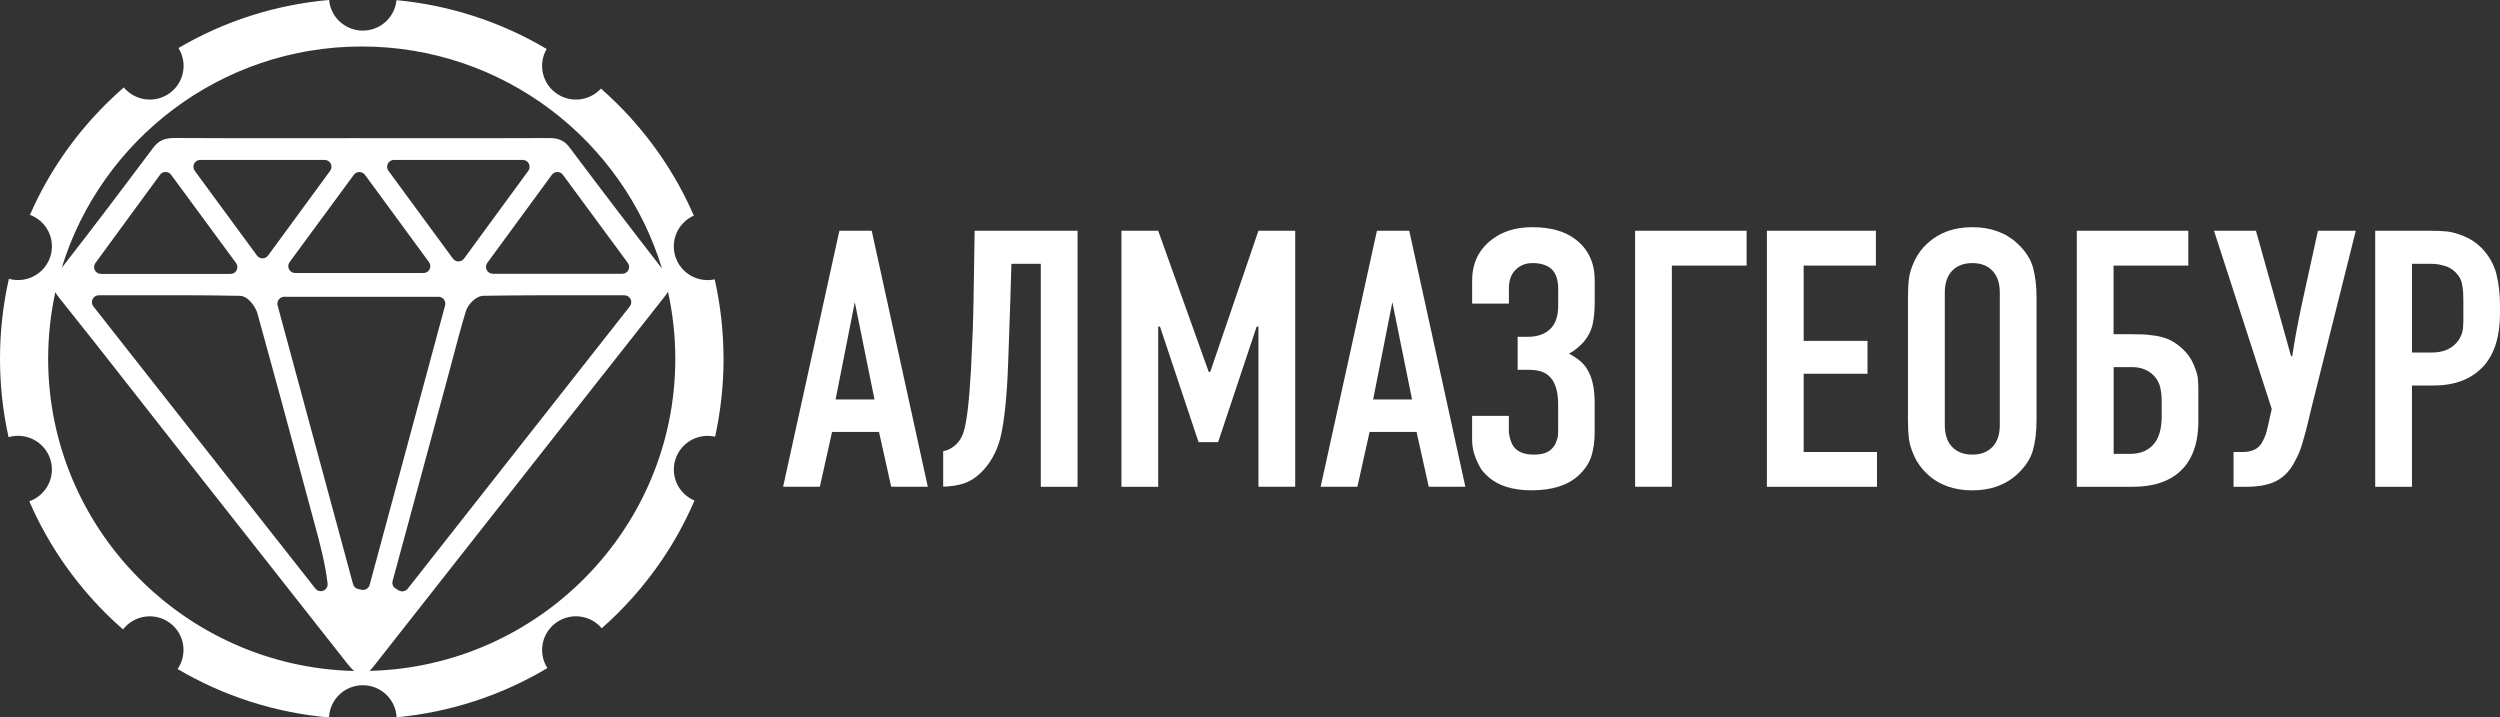
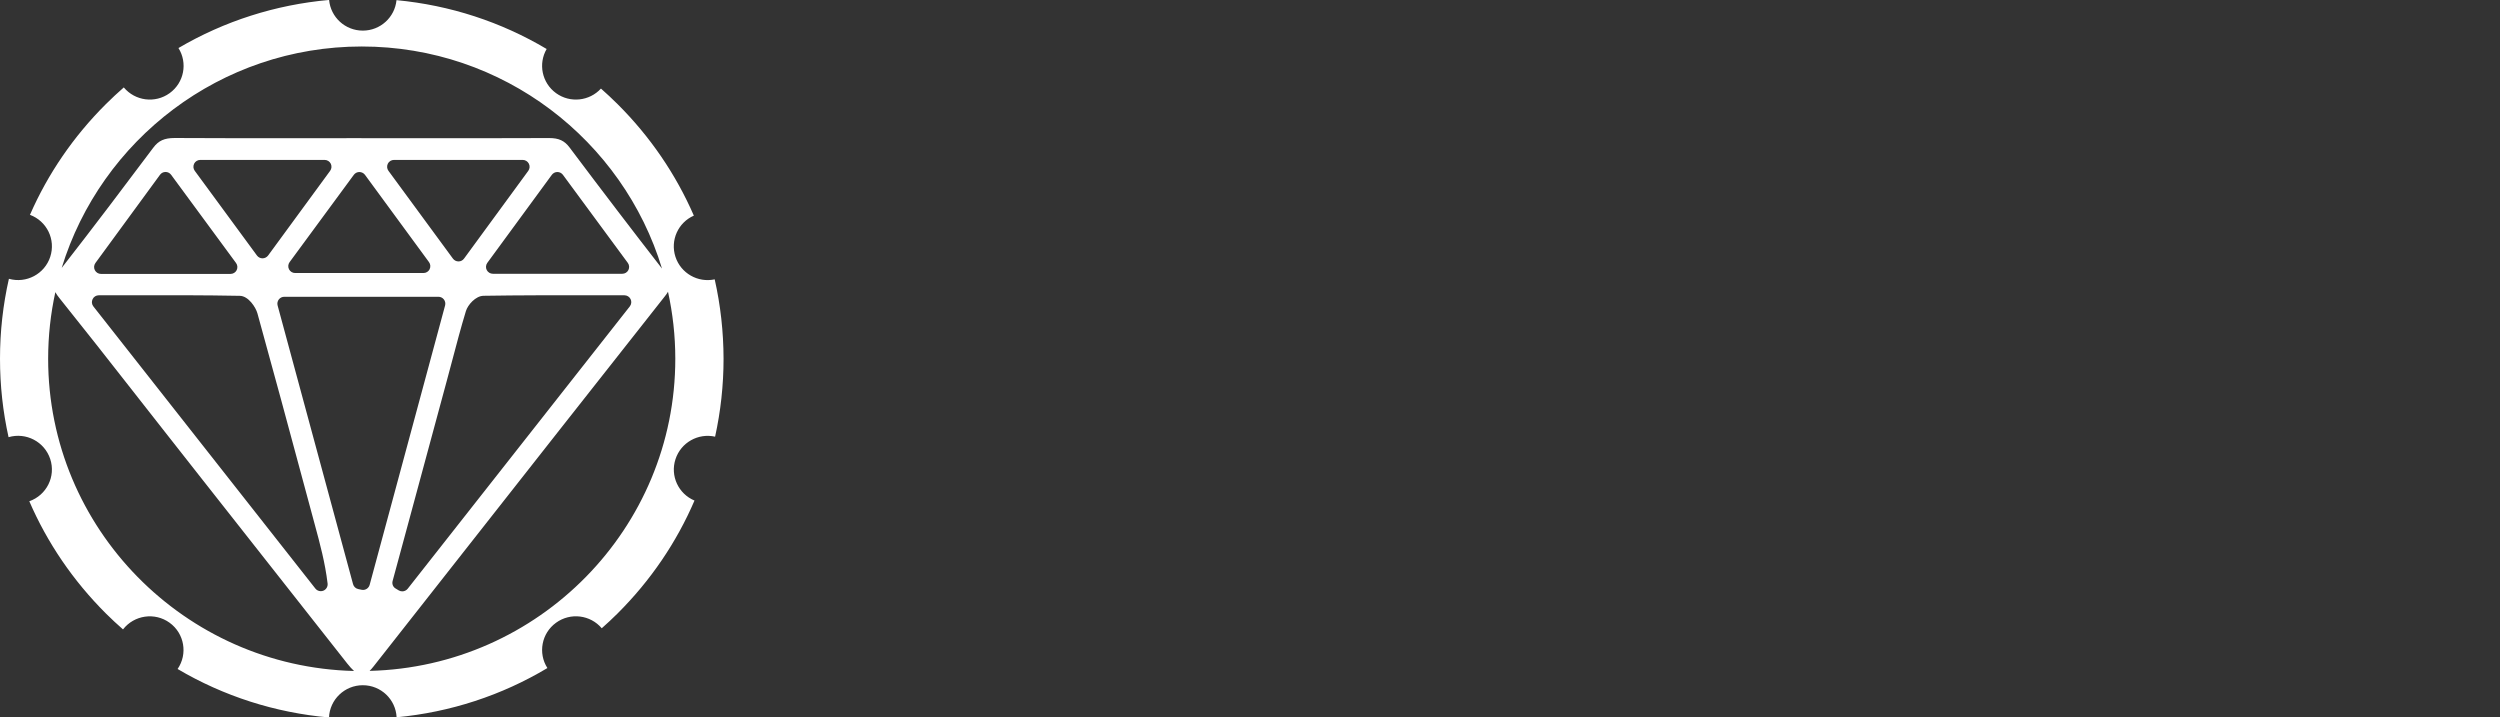
<svg xmlns="http://www.w3.org/2000/svg" width="223" height="64" viewBox="0 0 223 64" fill="none">
  <rect x="0" y="0" width="223" height="64" fill="#333333" stroke="none" />
  <g clip-path="url(#clip0)">
    <path d="M63.751 24.918C62.257 25.238 60.732 24.385 60.25 22.907C59.769 21.428 60.495 19.847 61.891 19.234C60.295 15.565 58.007 12.195 55.081 9.281C54.599 8.802 54.109 8.344 53.605 7.9C52.583 9.019 50.857 9.219 49.6 8.309C48.337 7.394 47.994 5.689 48.761 4.37C44.698 1.954 40.145 0.466 35.368 0.013C35.221 1.536 33.932 2.731 32.362 2.731C30.787 2.731 29.494 1.532 29.356 -0.005C24.57 0.421 20.003 1.887 15.918 4.285C16.752 5.613 16.426 7.372 15.133 8.309C13.839 9.246 12.051 9.006 11.043 7.798C10.499 8.273 9.968 8.766 9.451 9.281C6.547 12.172 4.264 15.521 2.672 19.163C4.179 19.722 4.986 21.37 4.482 22.907C3.978 24.448 2.346 25.305 0.794 24.869C0.268 27.183 0 29.573 0 32.002C0 34.382 0.259 36.727 0.763 38.996C2.324 38.539 3.974 39.401 4.482 40.95C4.991 42.505 4.157 44.17 2.614 44.712C4.21 48.403 6.512 51.795 9.446 54.722C9.941 55.215 10.45 55.686 10.972 56.143C11.966 54.864 13.808 54.593 15.128 55.548C16.453 56.508 16.761 58.337 15.842 59.674C19.941 62.094 24.535 63.573 29.347 63.999C29.414 62.401 30.738 61.122 32.362 61.122C33.981 61.122 35.301 62.388 35.377 63.982C40.176 63.529 44.747 62.028 48.828 59.59C47.976 58.262 48.302 56.485 49.6 55.548C50.889 54.616 52.664 54.846 53.676 56.041C54.158 55.615 54.626 55.18 55.086 54.722C58.042 51.778 60.353 48.363 61.949 44.65C60.518 44.05 59.764 42.452 60.255 40.955C60.741 39.467 62.284 38.614 63.787 38.952C64.282 36.696 64.541 34.369 64.541 32.006C64.536 29.586 64.269 27.214 63.751 24.918ZM32.268 4.147C44.881 4.147 55.572 12.506 59.05 23.955C56.517 20.699 53.81 17.155 50.795 13.141C50.349 12.55 49.845 12.315 48.993 12.315C48.984 12.315 48.98 12.315 48.971 12.315C44.828 12.332 40.617 12.332 36.541 12.328C35.127 12.328 33.713 12.328 32.295 12.328C32.268 12.328 32.241 12.328 32.215 12.323C30.814 12.323 29.409 12.323 28.009 12.328C23.95 12.332 19.749 12.337 15.619 12.31C15.605 12.31 15.597 12.31 15.583 12.31C14.66 12.31 14.143 12.546 13.674 13.172C11.275 16.374 8.438 20.135 5.504 23.897C9.005 12.475 19.677 4.147 32.268 4.147ZM32.38 52.622C32.34 52.622 32.299 52.617 32.255 52.608L31.96 52.546C31.733 52.502 31.55 52.328 31.492 52.106L24.762 27.245C24.713 27.063 24.753 26.863 24.869 26.712C24.985 26.561 25.163 26.473 25.355 26.473H39.11C39.301 26.473 39.48 26.561 39.596 26.712C39.712 26.863 39.752 27.059 39.703 27.245L32.973 52.169C32.897 52.44 32.652 52.622 32.38 52.622ZM47.124 15.237L41.393 23.066C41.277 23.226 41.094 23.32 40.898 23.32C40.702 23.32 40.519 23.226 40.403 23.071L34.65 15.237C34.511 15.05 34.494 14.806 34.596 14.597C34.699 14.393 34.913 14.264 35.145 14.264H46.625C46.857 14.264 47.066 14.393 47.173 14.597C47.281 14.806 47.258 15.05 47.124 15.237ZM49.221 15.597C49.337 15.441 49.519 15.343 49.716 15.343C49.912 15.343 50.095 15.437 50.211 15.592L56 23.448C56.138 23.635 56.156 23.879 56.053 24.088C55.951 24.292 55.737 24.421 55.505 24.421H43.967C43.735 24.421 43.525 24.292 43.418 24.088C43.311 23.884 43.333 23.635 43.467 23.448L49.221 15.597ZM38.267 23.382C38.405 23.568 38.423 23.812 38.32 24.021C38.218 24.226 38.004 24.354 37.772 24.354H26.327C26.096 24.354 25.886 24.226 25.779 24.021C25.676 23.817 25.694 23.568 25.832 23.382L31.563 15.592C31.679 15.437 31.862 15.343 32.059 15.343C32.25 15.348 32.438 15.437 32.553 15.592L38.267 23.382ZM29.449 15.237L23.915 22.791C23.799 22.947 23.616 23.04 23.419 23.044C23.223 23.044 23.04 22.951 22.924 22.796L17.372 15.237C17.233 15.05 17.216 14.806 17.318 14.597C17.421 14.393 17.635 14.264 17.867 14.264H28.954C29.186 14.264 29.396 14.393 29.503 14.597C29.605 14.802 29.588 15.05 29.449 15.237ZM21.056 23.462C21.194 23.648 21.212 23.892 21.109 24.101C21.007 24.305 20.793 24.434 20.561 24.434H9.009C8.777 24.434 8.568 24.305 8.461 24.101C8.354 23.897 8.376 23.648 8.51 23.462L14.272 15.592C14.388 15.432 14.571 15.339 14.767 15.339C14.963 15.339 15.146 15.432 15.262 15.588L21.056 23.462ZM8.809 26.339C9.758 26.339 10.686 26.339 11.601 26.335C14.99 26.331 18.192 26.326 21.395 26.388C22.157 26.402 22.813 27.405 22.965 27.96C24.374 33.036 25.765 38.206 27.112 43.207C27.438 44.414 27.764 45.623 28.089 46.83C28.54 48.491 29.003 50.21 29.222 52.049C29.253 52.32 29.102 52.582 28.847 52.688C28.771 52.719 28.691 52.733 28.611 52.733C28.428 52.733 28.245 52.648 28.129 52.497L8.327 27.33C8.18 27.143 8.157 26.895 8.26 26.686C8.358 26.473 8.577 26.339 8.809 26.339ZM35.02 51.827L36.385 46.791C37.535 42.532 38.691 38.273 39.841 34.014C40.002 33.414 40.162 32.81 40.323 32.211C40.711 30.745 41.108 29.231 41.558 27.752C41.723 27.201 42.423 26.393 43.133 26.384C46.331 26.331 49.528 26.335 52.913 26.339C53.823 26.339 54.751 26.339 55.697 26.339C55.933 26.339 56.147 26.473 56.249 26.681C56.352 26.89 56.325 27.143 56.183 27.325L36.367 52.515C36.246 52.666 36.068 52.75 35.881 52.75C35.774 52.75 35.662 52.719 35.564 52.661L35.301 52.502C35.06 52.368 34.949 52.093 35.02 51.827ZM4.295 32.002C4.295 29.963 4.518 27.974 4.937 26.06C5.026 26.228 5.147 26.402 5.303 26.593C7.497 29.324 9.692 32.126 11.815 34.835C12.684 35.945 13.554 37.051 14.424 38.161L17.943 42.638C22.211 48.061 26.622 53.67 30.97 59.181C31.189 59.461 31.394 59.683 31.581 59.852C16.471 59.479 4.295 47.128 4.295 32.002ZM32.968 59.843C33.084 59.732 33.2 59.599 33.33 59.434C35.765 56.339 38.2 53.243 40.631 50.148C46.75 42.367 53.074 34.32 59.313 26.419C59.425 26.277 59.514 26.148 59.586 26.024C60.009 27.951 60.237 29.95 60.237 32.002C60.241 47.124 48.07 59.474 32.968 59.843Z" fill="white" />
-     <path d="M74.874 20.58L69.853 43.416H73.131L74.219 38.526H78.407L79.495 43.416H82.76L77.756 20.58H74.874ZM74.535 35.631L76.248 26.953L78.005 35.631H74.535ZM107.95 33.179H107.821L103.311 20.584H100.033V43.42H103.311V29.133H103.472L106.911 39.437H108.655L112.093 29.133H112.254V43.416H115.532V20.58H112.254L107.95 33.179ZM122.824 20.58L117.802 43.416H121.08L122.168 38.526H126.356L127.445 43.416H130.709L125.705 20.58H122.824ZM122.485 35.631L124.198 26.953L125.955 35.631H122.485ZM140.463 21.299C139.536 20.611 138.278 20.265 136.69 20.265C135.218 20.265 134.01 20.638 133.06 21.379C131.896 22.272 131.316 23.489 131.316 25.026V27.082H134.594V25.714C134.594 24.99 134.804 24.435 135.218 24.04C135.602 23.658 136.101 23.467 136.721 23.467C137.395 23.467 137.93 23.627 138.336 23.946C138.773 24.319 138.991 24.928 138.991 25.776V27.241C138.991 28.134 138.782 28.809 138.367 29.262C137.876 29.782 137.176 30.044 136.271 30.044H135.374V32.988H136.365C137.141 32.988 137.72 33.148 138.091 33.468C138.688 33.947 138.987 34.818 138.987 36.079V38.1C138.987 38.42 138.983 38.66 138.969 38.824C138.96 38.988 138.907 39.192 138.809 39.437C138.71 39.681 138.572 39.89 138.394 40.058C138.064 40.387 137.542 40.551 136.828 40.551C136.048 40.551 135.481 40.356 135.116 39.961C134.955 39.779 134.826 39.539 134.732 39.237C134.638 38.935 134.589 38.655 134.589 38.402V37.096H131.311V39.215C131.311 39.801 131.423 40.36 131.646 40.893C131.869 41.431 132.07 41.799 132.243 42.008C132.417 42.217 132.582 42.381 132.73 42.51C133.626 43.327 134.919 43.736 136.614 43.736C138.447 43.736 139.843 43.296 140.802 42.412C141.378 41.879 141.761 41.306 141.953 40.685C142.145 40.063 142.243 39.366 142.243 38.588V35.915C142.243 34.663 142.029 33.685 141.605 32.984C141.306 32.442 140.758 31.967 139.959 31.549C140.419 31.296 140.856 30.945 141.271 30.497C141.676 30.008 141.94 29.484 142.064 28.929C142.185 28.37 142.247 27.712 142.247 26.948V25.021C142.252 23.413 141.654 22.17 140.463 21.299ZM145.851 43.416H149.129V23.689H155.797V20.584H145.851V43.416ZM160.886 33.339H166.581V30.408H160.886V23.689H167.33V20.584H157.607V43.42H167.428V40.316H160.886V33.339ZM179.965 21.73C178.922 20.753 177.575 20.265 175.934 20.265C174.292 20.265 172.95 20.753 171.902 21.73C171.411 22.188 171.032 22.703 170.764 23.285C170.497 23.862 170.336 24.386 170.278 24.852C170.22 25.319 170.189 25.896 170.189 26.589V37.416C170.189 38.104 170.22 38.686 170.278 39.152C170.336 39.619 170.501 40.143 170.764 40.72C171.032 41.297 171.411 41.817 171.902 42.275C172.945 43.252 174.288 43.74 175.934 43.74C177.575 43.74 178.917 43.252 179.965 42.275C180.67 41.617 181.13 40.911 181.339 40.156C181.553 39.401 181.66 38.491 181.66 37.416V26.584C181.66 25.514 181.553 24.599 181.339 23.844C181.125 23.094 180.666 22.387 179.965 21.73ZM178.382 37.909C178.382 38.779 178.155 39.441 177.695 39.898C177.258 40.334 176.674 40.551 175.938 40.551C175.193 40.551 174.6 40.334 174.163 39.898C173.704 39.441 173.476 38.779 173.476 37.909V26.109C173.476 25.239 173.704 24.577 174.163 24.119C174.6 23.684 175.193 23.467 175.938 23.467C176.674 23.467 177.258 23.684 177.695 24.119C178.155 24.577 178.382 25.239 178.382 26.109V37.909ZM195.678 32.526C195.451 31.985 195.121 31.518 194.692 31.123C194.349 30.803 193.988 30.546 193.595 30.35C193.207 30.155 192.77 30.022 192.284 29.951C191.798 29.88 191.446 29.844 191.227 29.831C191.008 29.822 190.643 29.813 190.13 29.813H188.529V23.689H195.196V20.584H185.251V43.42H190.223C192.516 43.42 194.153 42.705 195.134 41.271C195.772 40.325 196.093 39.095 196.093 37.576V34.902C196.093 34.467 196.079 34.099 196.053 33.797C196.035 33.49 195.906 33.068 195.678 32.526ZM192.824 37.096C192.824 38.135 192.627 38.926 192.23 39.468C191.731 40.147 190.991 40.485 190.009 40.485H188.538V32.748H190.201C190.884 32.748 191.463 32.944 191.945 33.339C192.284 33.637 192.516 33.979 192.641 34.365C192.761 34.751 192.824 35.249 192.824 35.853V37.096ZM205.329 27.113C204.986 28.685 204.701 30.239 204.464 31.78H204.366L201.231 20.584H197.489L202.64 36.479L202.208 38.406C202.154 38.628 202.065 38.882 201.935 39.161C201.806 39.441 201.681 39.645 201.552 39.774C201.222 40.134 200.722 40.316 200.049 40.316H199.233V43.42H200.401C201.605 43.42 202.551 43.212 203.233 42.798C203.501 42.639 203.746 42.443 203.969 42.208C204.192 41.972 204.393 41.702 204.567 41.395C204.741 41.089 204.897 40.791 205.022 40.511C205.151 40.232 205.276 39.881 205.396 39.459C205.517 39.041 205.619 38.691 205.691 38.406C205.767 38.127 205.86 37.745 205.972 37.261C206.083 36.776 206.172 36.412 206.235 36.168L210.137 20.58H206.761L205.329 27.113ZM222.67 24.413C222.451 23.56 222.005 22.787 221.336 22.094C220.89 21.65 220.373 21.304 219.784 21.069C219.196 20.829 218.696 20.691 218.281 20.647C217.867 20.602 217.354 20.584 216.747 20.584H211.868V43.42H215.146V34.387H217.082C219.031 34.387 220.538 33.788 221.591 32.589C222.527 31.518 223 29.973 223 27.956V27.304C223 26.229 222.889 25.265 222.67 24.413ZM219.722 28.8C219.722 28.831 219.717 28.916 219.713 29.053C219.709 29.191 219.7 29.284 219.691 29.333C219.682 29.382 219.664 29.462 219.642 29.582C219.619 29.697 219.593 29.791 219.561 29.853C219.53 29.915 219.49 29.995 219.45 30.093C219.405 30.19 219.356 30.275 219.298 30.355C219.24 30.435 219.173 30.515 219.098 30.603C218.585 31.167 217.853 31.447 216.908 31.447H215.15V23.529H216.288C216.725 23.529 217.037 23.533 217.224 23.547C217.412 23.555 217.67 23.609 218 23.698C218.33 23.786 218.611 23.928 218.848 24.119C219.062 24.302 219.236 24.497 219.37 24.71C219.503 24.923 219.593 25.168 219.633 25.452C219.677 25.732 219.704 25.945 219.713 26.087C219.722 26.229 219.731 26.451 219.731 26.749V28.8H219.722ZM86.841 26.713C86.818 28.361 86.743 30.412 86.618 32.877C86.457 35.764 86.239 37.638 85.962 38.5C85.77 39.157 85.387 39.659 84.811 39.996C84.606 40.116 84.379 40.2 84.133 40.249V43.411C84.829 43.394 85.458 43.296 86.011 43.109C86.618 42.901 87.202 42.497 87.755 41.893C88.544 41.022 89.071 39.925 89.338 38.597C89.552 37.567 89.717 36.155 89.833 34.361C89.887 33.637 89.981 31.092 90.123 26.718L90.217 23.533H92.839V43.425H96.118V20.58H86.939L86.841 26.713Z" fill="white" />
  </g>
  <defs>
    <clipPath id="clip0">
      <rect width="223" height="64" fill="white" />
    </clipPath>
  </defs>
</svg>